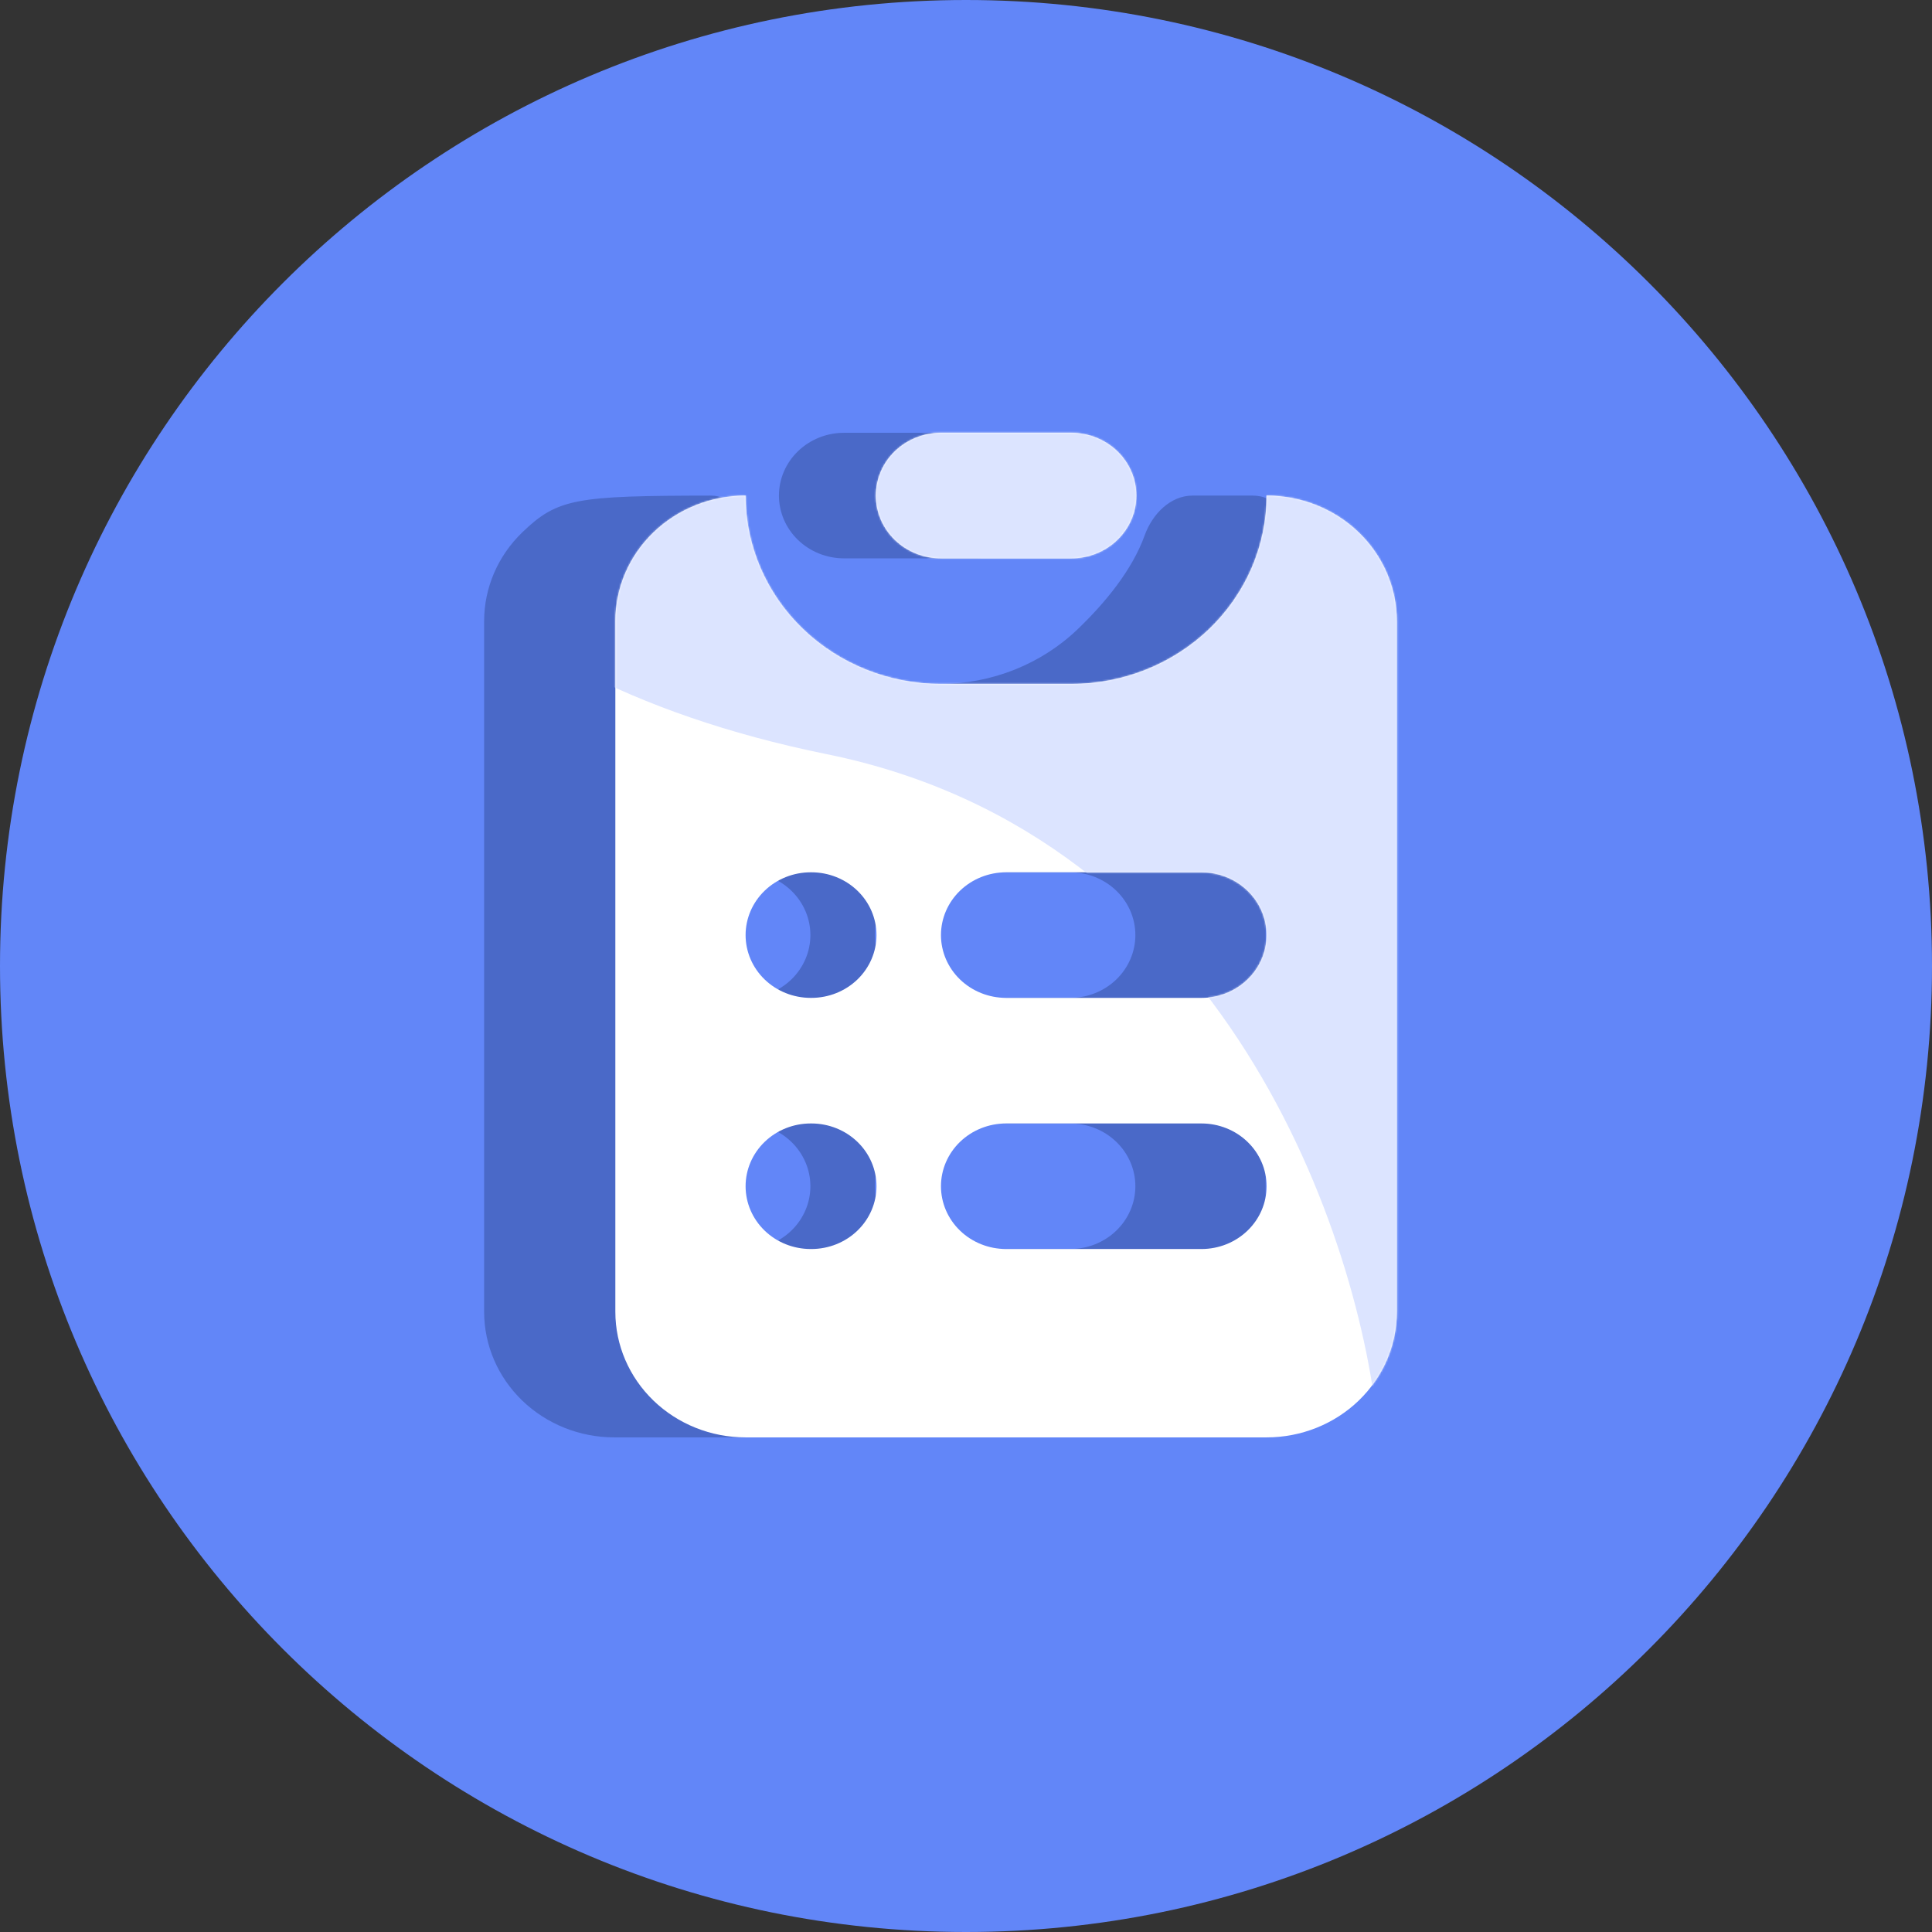
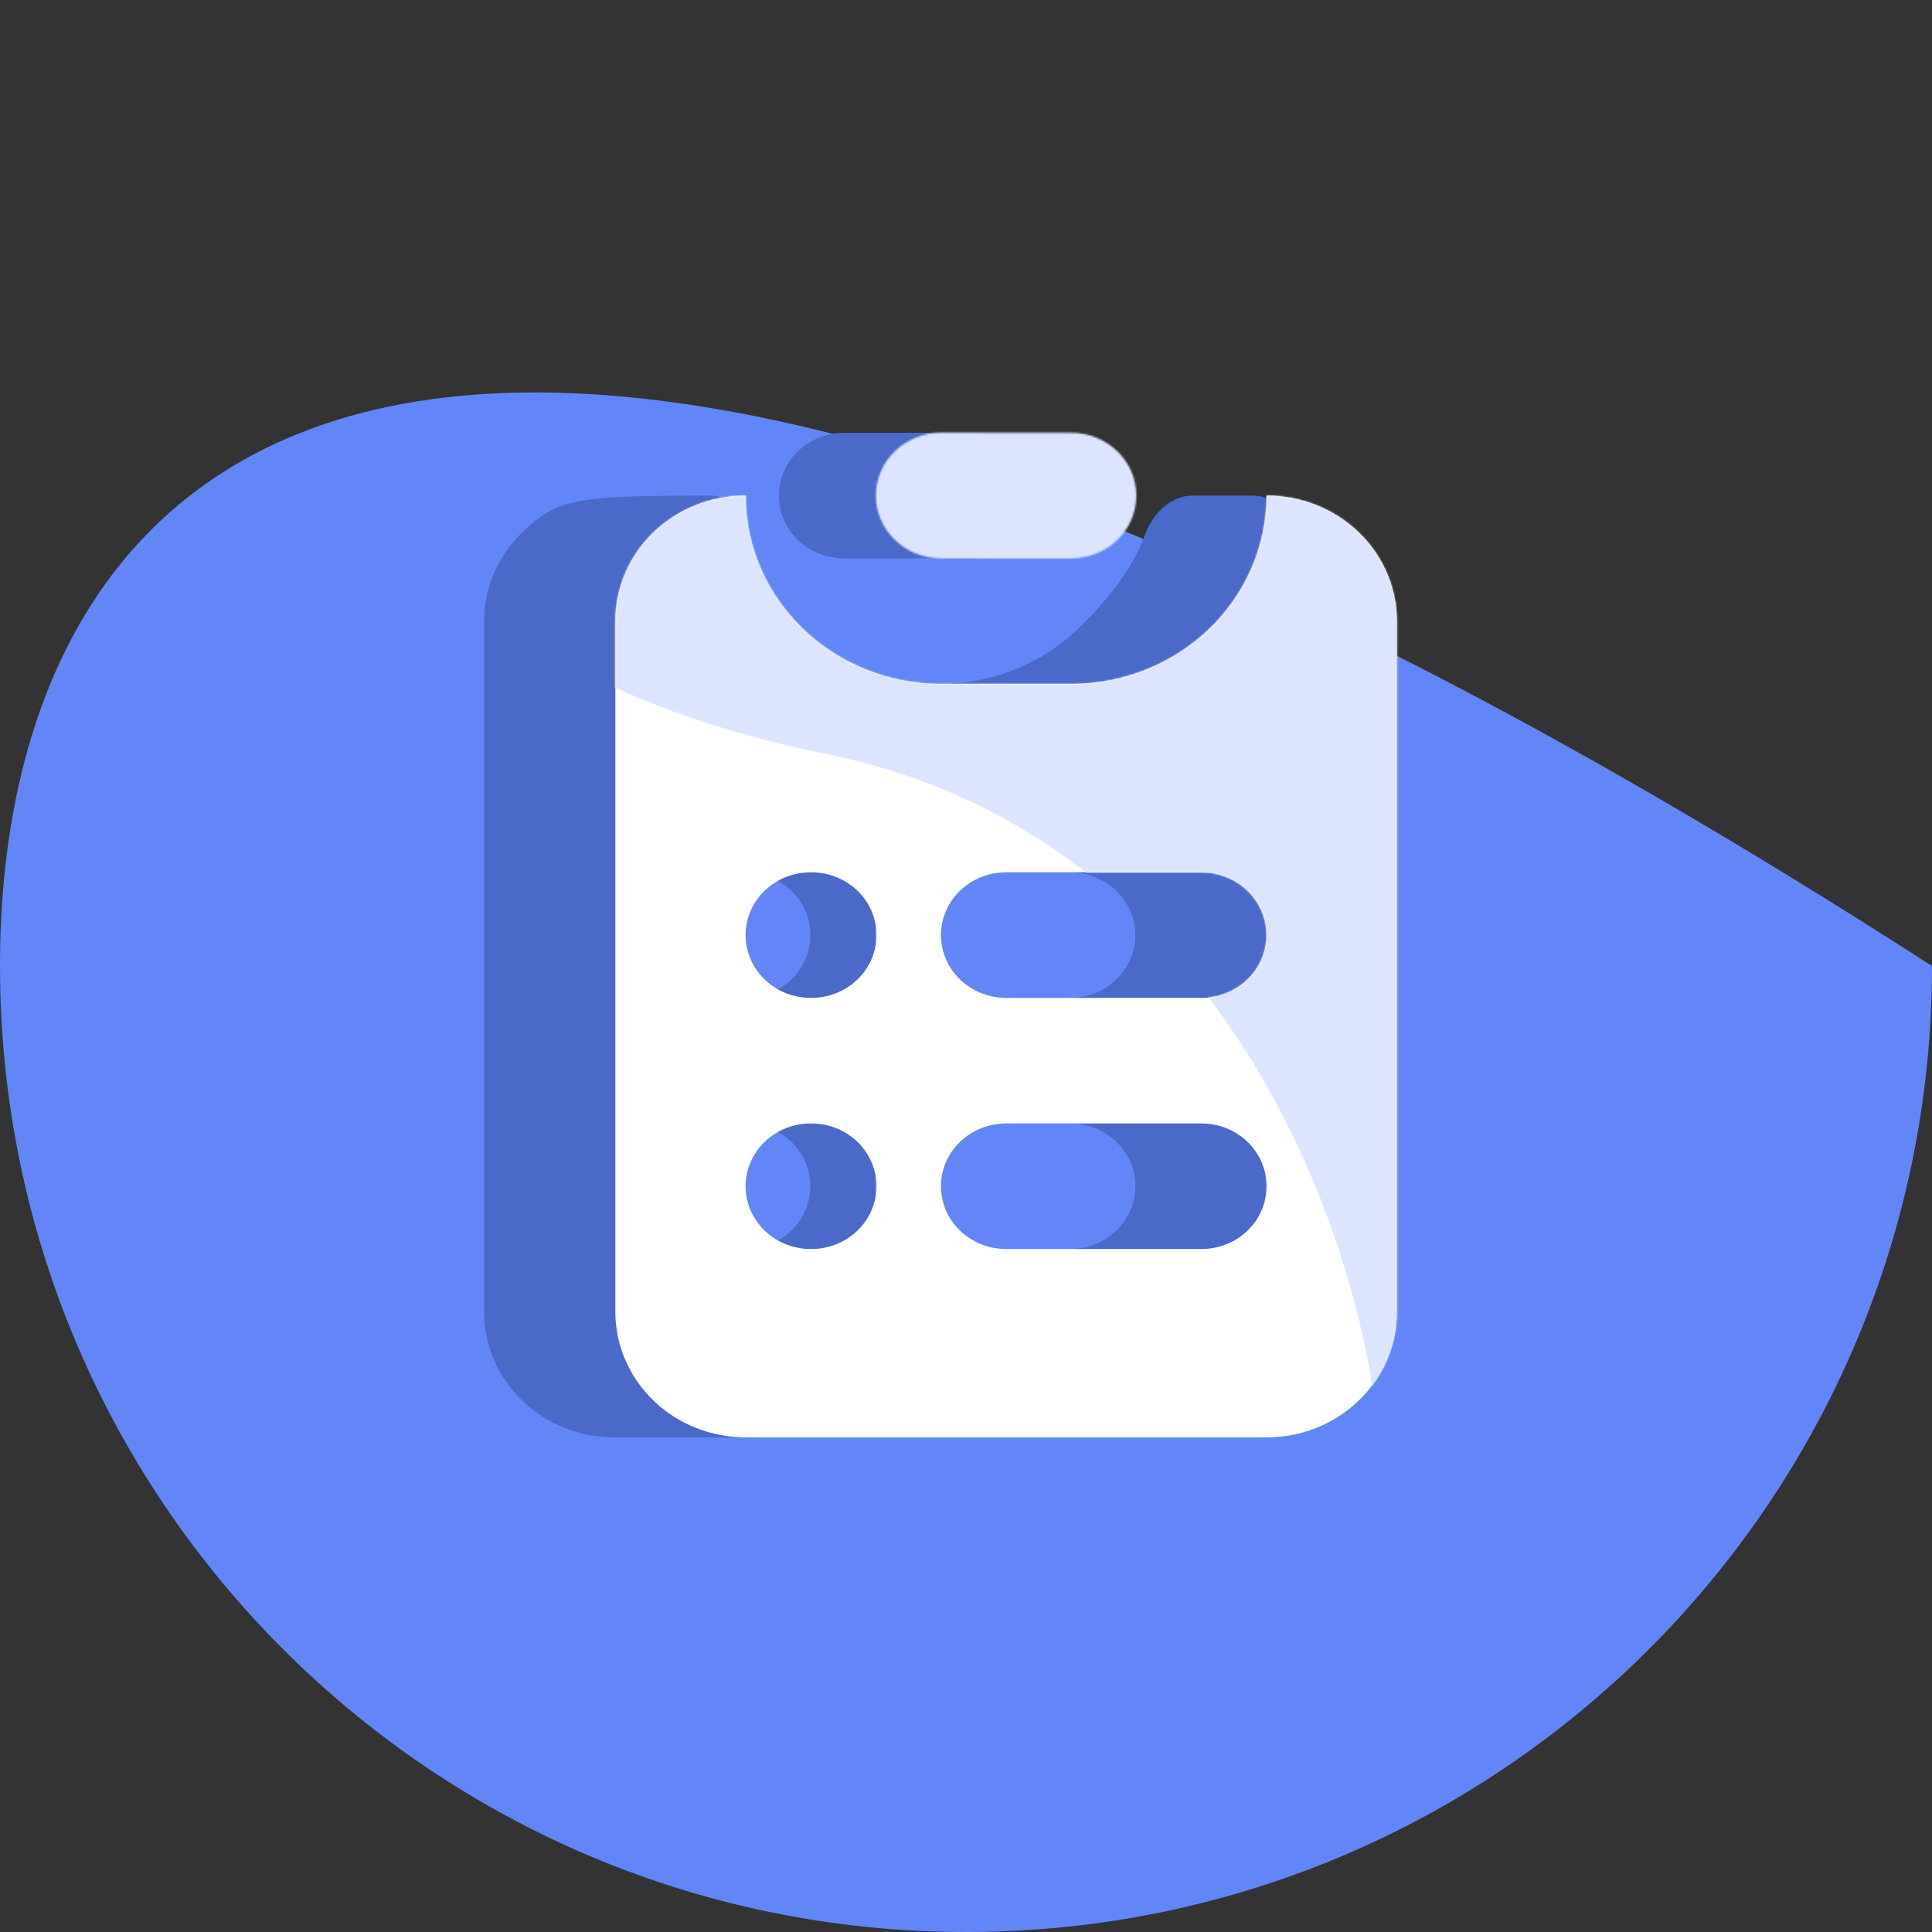
<svg xmlns="http://www.w3.org/2000/svg" width="1100" height="1100" viewBox="0 0 1100 1100" fill="none">
  <rect x="0" y="0" width="1100" height="1100" fill="#333333" stroke="none" />
-   <path d="M550 1100C853.76 1100 1100 853.76 1100 550C1100 246.243 853.76 0 550 0C246.243 0 0 246.243 0 550C0 853.76 246.243 1100 550 1100Z" fill="#6286F8" />
+   <path d="M550 1100C853.76 1100 1100 853.76 1100 550C246.243 0 0 246.243 0 550C0 853.76 246.243 1100 550 1100Z" fill="#6286F8" />
  <path fill-rule="evenodd" clip-rule="evenodd" d="M275.641 353.658C275.641 334.696 283.455 316.51 297.362 303.102C317.49 283.695 327.904 282.273 404.609 282.169C415.841 282.153 425.419 291.482 417.81 299.744C407.201 311.261 387.089 321.475 383.084 348.188C382.153 354.392 384.856 360.55 389.742 364.484C409.663 380.521 434.875 389.407 461.036 389.407H535.195C564.701 389.407 592.991 378.107 613.851 357.995C629.101 343.296 644.541 324.771 651.751 304.759C656.071 292.756 666.281 282.161 679.041 282.161C690.621 282.161 702.731 282.161 713.131 282.161C719.111 282.161 725.361 284.429 726.981 290.187C731.801 307.342 720.591 337.668 720.591 353.658V746.89C720.591 765.85 712.781 784.04 698.871 797.45C684.961 810.86 666.101 818.39 646.431 818.39H349.799C330.131 818.39 311.269 810.86 297.362 797.45C283.455 784.04 275.641 765.85 275.641 746.89V353.658ZM423.958 496.651C414.124 496.651 404.692 500.418 397.739 507.122C390.785 513.827 386.879 522.919 386.879 532.4C386.879 541.881 390.785 550.97 397.739 557.68C404.692 564.38 414.124 568.15 423.958 568.15H424.328C434.162 568.15 443.594 564.38 450.547 557.68C457.501 550.97 461.407 541.881 461.407 532.4C461.407 522.919 457.501 513.827 450.547 507.122C443.594 500.418 434.162 496.651 424.328 496.651H423.958ZM535.195 496.651C525.361 496.651 515.93 500.418 508.975 507.122C502.022 513.827 498.115 522.919 498.115 532.4C498.115 541.881 502.022 550.97 508.975 557.68C515.93 564.38 525.361 568.15 535.195 568.15H609.351C619.191 568.15 628.621 564.38 635.571 557.68C642.521 550.97 646.431 541.881 646.431 532.4C646.431 522.919 642.521 513.827 635.571 507.122C628.621 500.418 619.191 496.651 609.351 496.651H535.195ZM423.958 639.65C414.124 639.65 404.692 643.41 397.739 650.12C390.785 656.82 386.879 665.91 386.879 675.39C386.879 684.87 390.785 693.97 397.739 700.67C404.692 707.38 414.124 711.14 423.958 711.14H424.328C434.162 711.14 443.594 707.38 450.547 700.67C457.501 693.97 461.407 684.87 461.407 675.39C461.407 665.91 457.501 656.82 450.547 650.12C443.594 643.41 434.162 639.65 424.328 639.65H423.958ZM535.195 639.65C525.361 639.65 515.93 643.41 508.975 650.12C502.022 656.82 498.115 665.91 498.115 675.39C498.115 684.87 502.022 693.97 508.975 700.67C515.93 707.38 525.361 711.14 535.195 711.14H609.351C619.191 711.14 628.621 707.38 635.571 700.67C642.521 693.97 646.431 684.87 646.431 675.39C646.431 665.91 642.521 656.82 635.571 650.12C628.621 643.41 619.191 639.65 609.351 639.65H535.195Z" fill="#4A69C8" />
  <path d="M480.575 246.412C470.741 246.412 461.311 250.179 454.356 256.883C447.403 263.588 443.496 272.68 443.496 282.161C443.496 291.642 447.403 300.735 454.356 307.439C461.311 314.142 470.741 317.909 480.575 317.909H554.729C564.569 317.909 573.999 314.142 580.949 307.439C587.909 300.735 591.809 291.642 591.809 282.161C591.809 272.68 587.909 263.588 580.949 256.883C573.999 250.179 564.569 246.412 554.729 246.412H480.575Z" fill="#4A69C8" />
-   <path d="M535.747 246.412C525.913 246.412 516.482 250.179 509.529 256.883C502.574 263.588 498.668 272.68 498.668 282.161C498.668 291.642 502.574 300.735 509.529 307.439C516.482 314.142 525.913 317.909 535.747 317.909H609.901C619.741 317.909 629.171 314.142 636.121 307.439C643.081 300.735 646.981 291.642 646.981 282.161C646.981 272.68 643.081 263.588 636.121 256.883C629.171 250.179 619.741 246.412 609.901 246.412H535.747Z" fill="white" />
  <path fill-rule="evenodd" clip-rule="evenodd" d="M350.352 353.658C350.352 334.696 358.165 316.51 372.073 303.102C385.98 289.694 404.843 282.161 424.511 282.161C424.511 310.604 436.23 337.883 457.091 357.995C477.952 378.107 506.245 389.407 535.747 389.407H609.901C639.411 389.407 667.701 378.107 688.561 357.995C709.421 337.883 721.141 310.604 721.141 282.161C740.811 282.161 759.671 289.694 773.581 303.102C787.491 316.51 795.301 334.696 795.301 353.658V746.89C795.301 765.85 787.491 784.04 773.581 797.45C759.671 810.86 740.811 818.39 721.141 818.39H424.511C404.843 818.39 385.98 810.86 372.073 797.45C358.165 784.04 350.352 765.85 350.352 746.89V353.658ZM461.59 496.651C451.756 496.651 442.324 500.418 435.37 507.122C428.417 513.827 424.511 522.919 424.511 532.4C424.511 541.881 428.417 550.97 435.37 557.68C442.324 564.38 451.756 568.15 461.59 568.15H461.96C471.794 568.15 481.226 564.38 488.179 557.68C495.133 550.97 499.039 541.881 499.039 532.4C499.039 522.919 495.133 513.827 488.179 507.122C481.226 500.418 471.794 496.651 461.96 496.651H461.59ZM572.831 496.651C562.991 496.651 553.561 500.418 546.607 507.122C539.654 513.827 535.747 522.919 535.747 532.4C535.747 541.881 539.654 550.97 546.607 557.68C553.561 564.38 562.991 568.15 572.831 568.15H684.061C693.901 568.15 703.331 564.38 710.281 557.68C717.241 550.97 721.141 541.881 721.141 532.4C721.141 522.919 717.241 513.827 710.281 507.122C703.331 500.418 693.901 496.651 684.061 496.651H572.831ZM461.59 639.65C451.756 639.65 442.324 643.41 435.37 650.12C428.417 656.82 424.511 665.91 424.511 675.39C424.511 684.88 428.417 693.97 435.37 700.67C442.324 707.38 451.756 711.14 461.59 711.14H461.96C471.794 711.14 481.226 707.38 488.179 700.67C495.133 693.97 499.039 684.88 499.039 675.39C499.039 665.91 495.133 656.82 488.179 650.12C481.226 643.41 471.794 639.65 461.96 639.65H461.59ZM572.831 639.65C562.991 639.65 553.561 643.41 546.607 650.12C539.654 656.82 535.747 665.91 535.747 675.39C535.747 684.88 539.654 693.97 546.607 700.67C553.561 707.38 562.991 711.14 572.831 711.14H684.061C693.901 711.14 703.331 707.38 710.281 700.67C717.241 693.97 721.141 684.88 721.141 675.39C721.141 665.91 717.241 656.82 710.281 650.12C703.331 643.41 693.901 639.65 684.061 639.65H572.831Z" fill="white" />
  <mask id="mask0_1289_40" style="mask-type:alpha" maskUnits="userSpaceOnUse" x="350" y="246" width="446" height="573">
    <path d="M535.747 246.412C525.913 246.412 516.481 250.179 509.528 256.883C502.574 263.588 498.668 272.68 498.668 282.161C498.668 291.642 502.574 300.735 509.528 307.439C516.481 314.142 525.913 317.909 535.747 317.909H609.901C619.741 317.909 629.171 314.142 636.121 307.439C643.081 300.735 646.981 291.642 646.981 282.161C646.981 272.68 643.081 263.588 636.121 256.883C629.171 250.179 619.741 246.412 609.901 246.412H535.747Z" fill="white" />
    <path fill-rule="evenodd" clip-rule="evenodd" d="M350.352 353.658C350.352 334.696 358.165 316.51 372.072 303.102C385.979 289.694 404.842 282.161 424.51 282.161C424.51 310.604 436.23 337.883 457.09 357.995C477.952 378.108 506.245 389.407 535.747 389.407H609.901C639.411 389.407 667.701 378.108 688.561 357.995C709.421 337.883 721.141 310.604 721.141 282.161C740.811 282.161 759.671 289.694 773.581 303.102C787.491 316.51 795.301 334.696 795.301 353.658V746.89C795.301 765.85 787.491 784.04 773.581 797.45C759.671 810.86 740.811 818.39 721.141 818.39H424.51C404.842 818.39 385.979 810.86 372.072 797.45C358.165 784.04 350.352 765.85 350.352 746.89V353.658ZM461.589 496.651C451.755 496.651 442.324 500.418 435.369 507.122C428.416 513.827 424.51 522.919 424.51 532.4C424.51 541.881 428.416 550.97 435.369 557.68C442.324 564.38 451.755 568.15 461.589 568.15H461.96C471.794 568.15 481.225 564.38 488.178 557.68C495.132 550.97 499.039 541.881 499.039 532.4C499.039 522.919 495.132 513.827 488.178 507.122C481.225 500.418 471.794 496.651 461.96 496.651H461.589ZM572.831 496.651C562.991 496.651 553.561 500.418 546.607 507.122C539.654 513.827 535.747 522.919 535.747 532.4C535.747 541.881 539.654 550.97 546.607 557.68C553.561 564.38 562.991 568.15 572.831 568.15H684.061C693.901 568.15 703.331 564.38 710.281 557.68C717.231 550.97 721.141 541.881 721.141 532.4C721.141 522.919 717.231 513.827 710.281 507.122C703.331 500.418 693.901 496.651 684.061 496.651H572.831ZM461.589 639.65C451.755 639.65 442.324 643.41 435.369 650.12C428.416 656.82 424.51 665.91 424.51 675.39C424.51 684.88 428.416 693.97 435.369 700.67C442.324 707.38 451.755 711.14 461.589 711.14H461.96C471.794 711.14 481.225 707.38 488.178 700.67C495.132 693.97 499.039 684.88 499.039 675.39C499.039 665.91 495.132 656.82 488.178 650.12C481.225 643.41 471.794 639.65 461.96 639.65H461.589ZM572.831 639.65C562.991 639.65 553.561 643.41 546.607 650.12C539.654 656.82 535.747 665.91 535.747 675.39C535.747 684.88 539.654 693.97 546.607 700.67C553.561 707.38 562.991 711.14 572.831 711.14H684.061C693.901 711.14 703.331 707.38 710.281 700.67C717.231 693.97 721.141 684.88 721.141 675.39C721.141 665.91 717.231 656.82 710.281 650.12C703.331 643.41 693.901 639.65 684.061 639.65H572.831Z" fill="white" />
  </mask>
  <g mask="url(#mask0_1289_40)">
    <path d="M470.802 429.41C242.841 383.107 183.683 254.452 182.6 195.912L673.761 -127.004L1054.77 690.01L784.751 815.93C775.081 706.38 698.761 475.714 470.802 429.41Z" fill="#DCE4FF" />
  </g>
</svg>